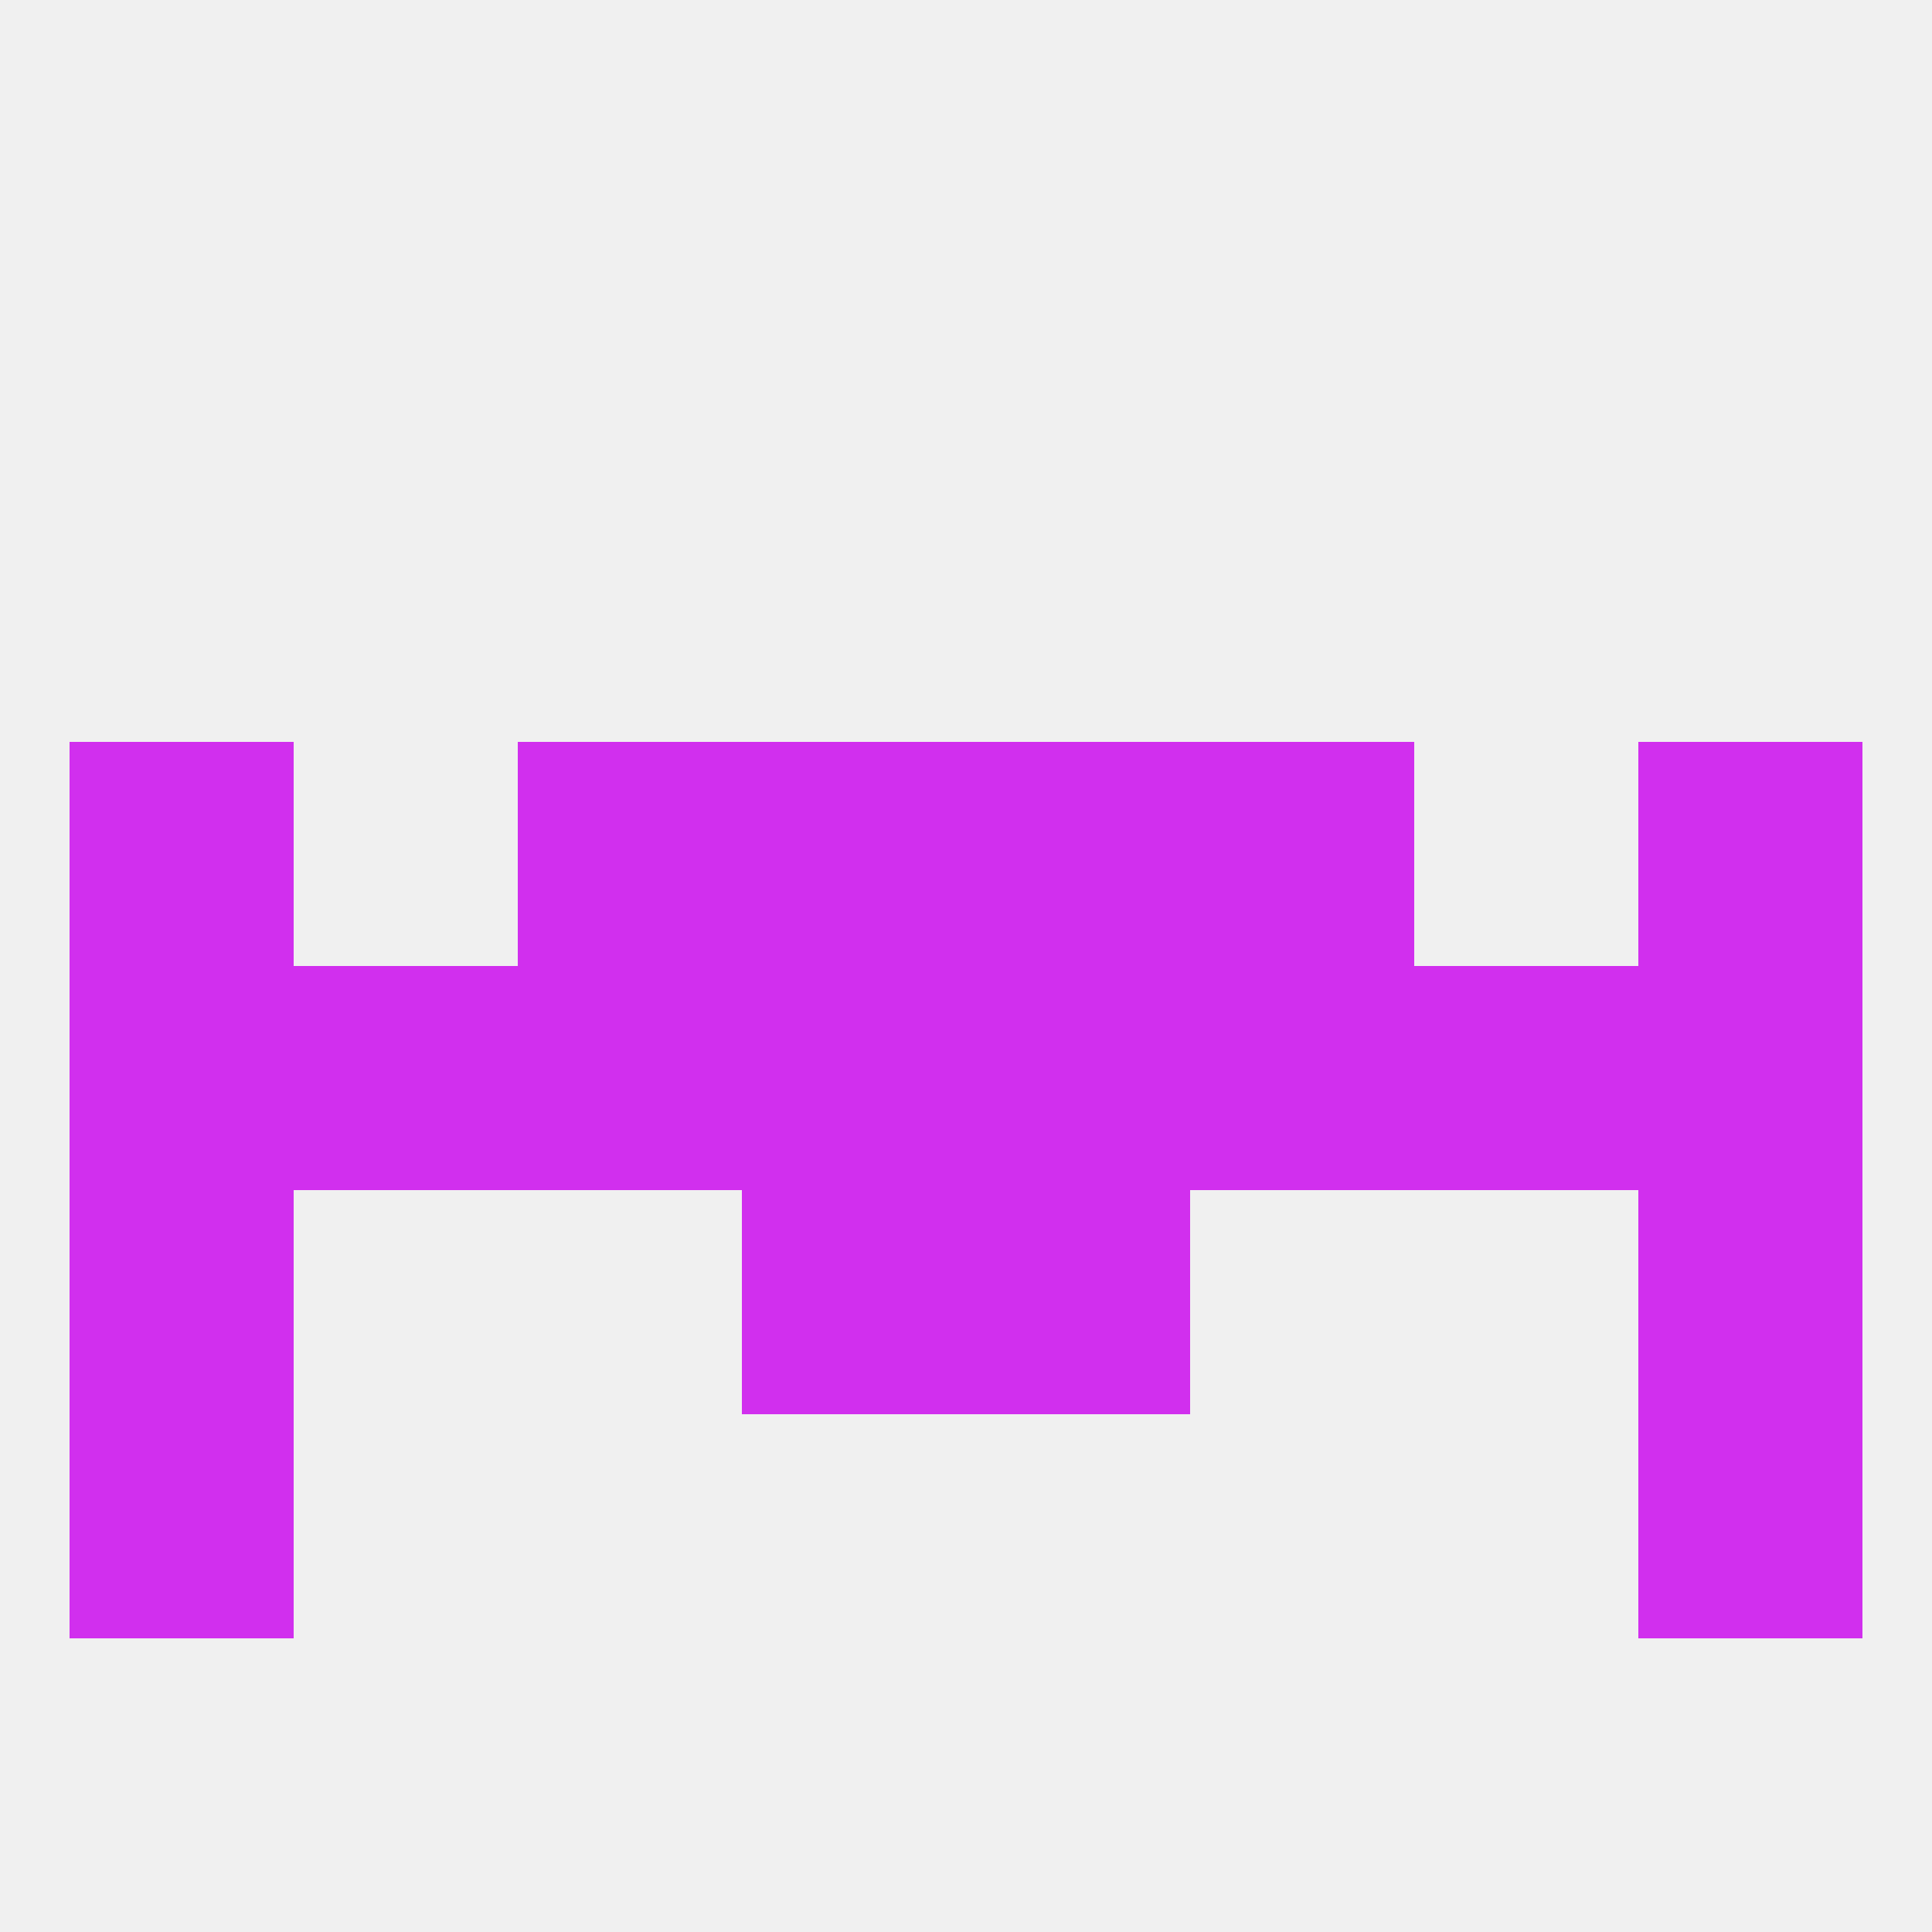
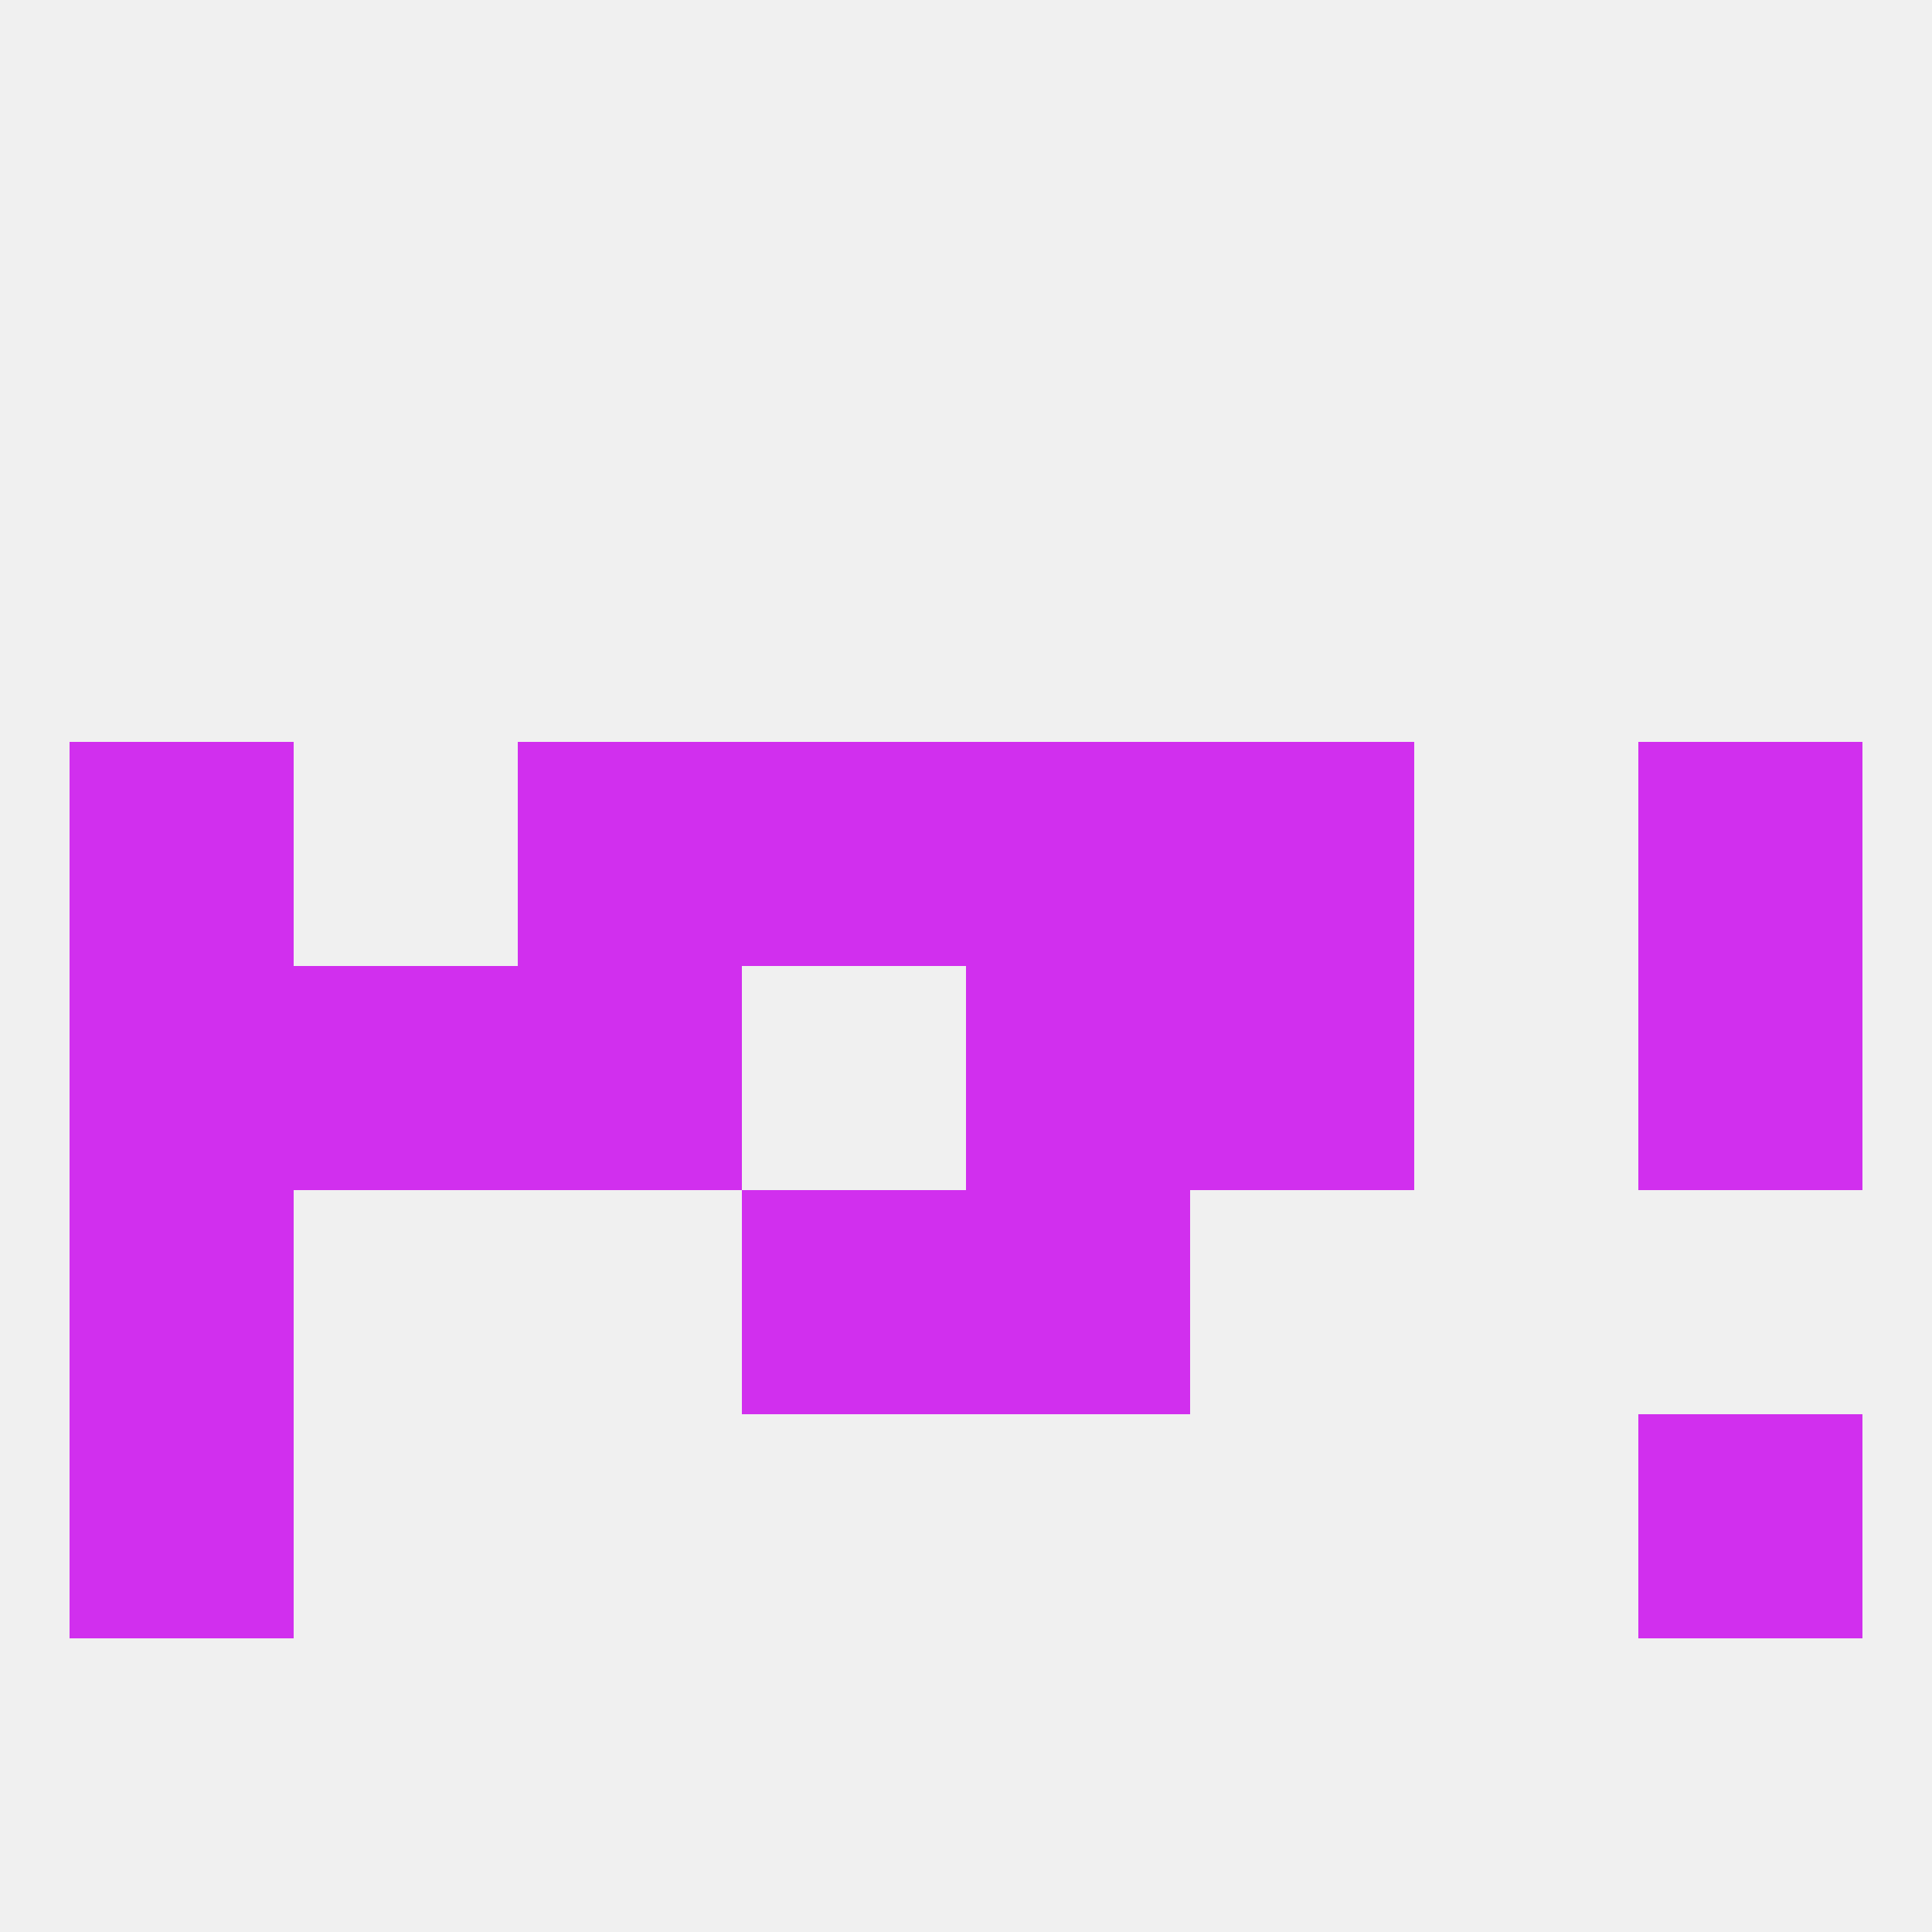
<svg xmlns="http://www.w3.org/2000/svg" version="1.1" baseprofile="full" width="250" height="250" viewBox="0 0 250 250">
  <rect width="100%" height="100%" fill="rgba(240,240,240,255)" />
  <rect x="9" y="154" width="29" height="29" fill="rgba(209,47,238,255)" />
-   <rect x="212" y="154" width="29" height="29" fill="rgba(209,47,238,255)" />
  <rect x="96" y="154" width="29" height="29" fill="rgba(209,47,238,255)" />
  <rect x="125" y="154" width="29" height="29" fill="rgba(209,47,238,255)" />
  <rect x="9" y="183" width="29" height="29" fill="rgba(209,47,238,255)" />
  <rect x="212" y="183" width="29" height="29" fill="rgba(209,47,238,255)" />
  <rect x="67" y="125" width="29" height="29" fill="rgba(209,47,238,255)" />
  <rect x="154" y="125" width="29" height="29" fill="rgba(209,47,238,255)" />
-   <rect x="96" y="125" width="29" height="29" fill="rgba(209,47,238,255)" />
  <rect x="125" y="125" width="29" height="29" fill="rgba(209,47,238,255)" />
  <rect x="38" y="125" width="29" height="29" fill="rgba(209,47,238,255)" />
  <rect x="9" y="125" width="29" height="29" fill="rgba(209,47,238,255)" />
  <rect x="212" y="125" width="29" height="29" fill="rgba(209,47,238,255)" />
-   <rect x="183" y="125" width="29" height="29" fill="rgba(209,47,238,255)" />
  <rect x="67" y="96" width="29" height="29" fill="rgba(209,47,238,255)" />
  <rect x="154" y="96" width="29" height="29" fill="rgba(209,47,238,255)" />
  <rect x="96" y="96" width="29" height="29" fill="rgba(209,47,238,255)" />
  <rect x="125" y="96" width="29" height="29" fill="rgba(209,47,238,255)" />
  <rect x="9" y="96" width="29" height="29" fill="rgba(209,47,238,255)" />
  <rect x="212" y="96" width="29" height="29" fill="rgba(209,47,238,255)" />
</svg>